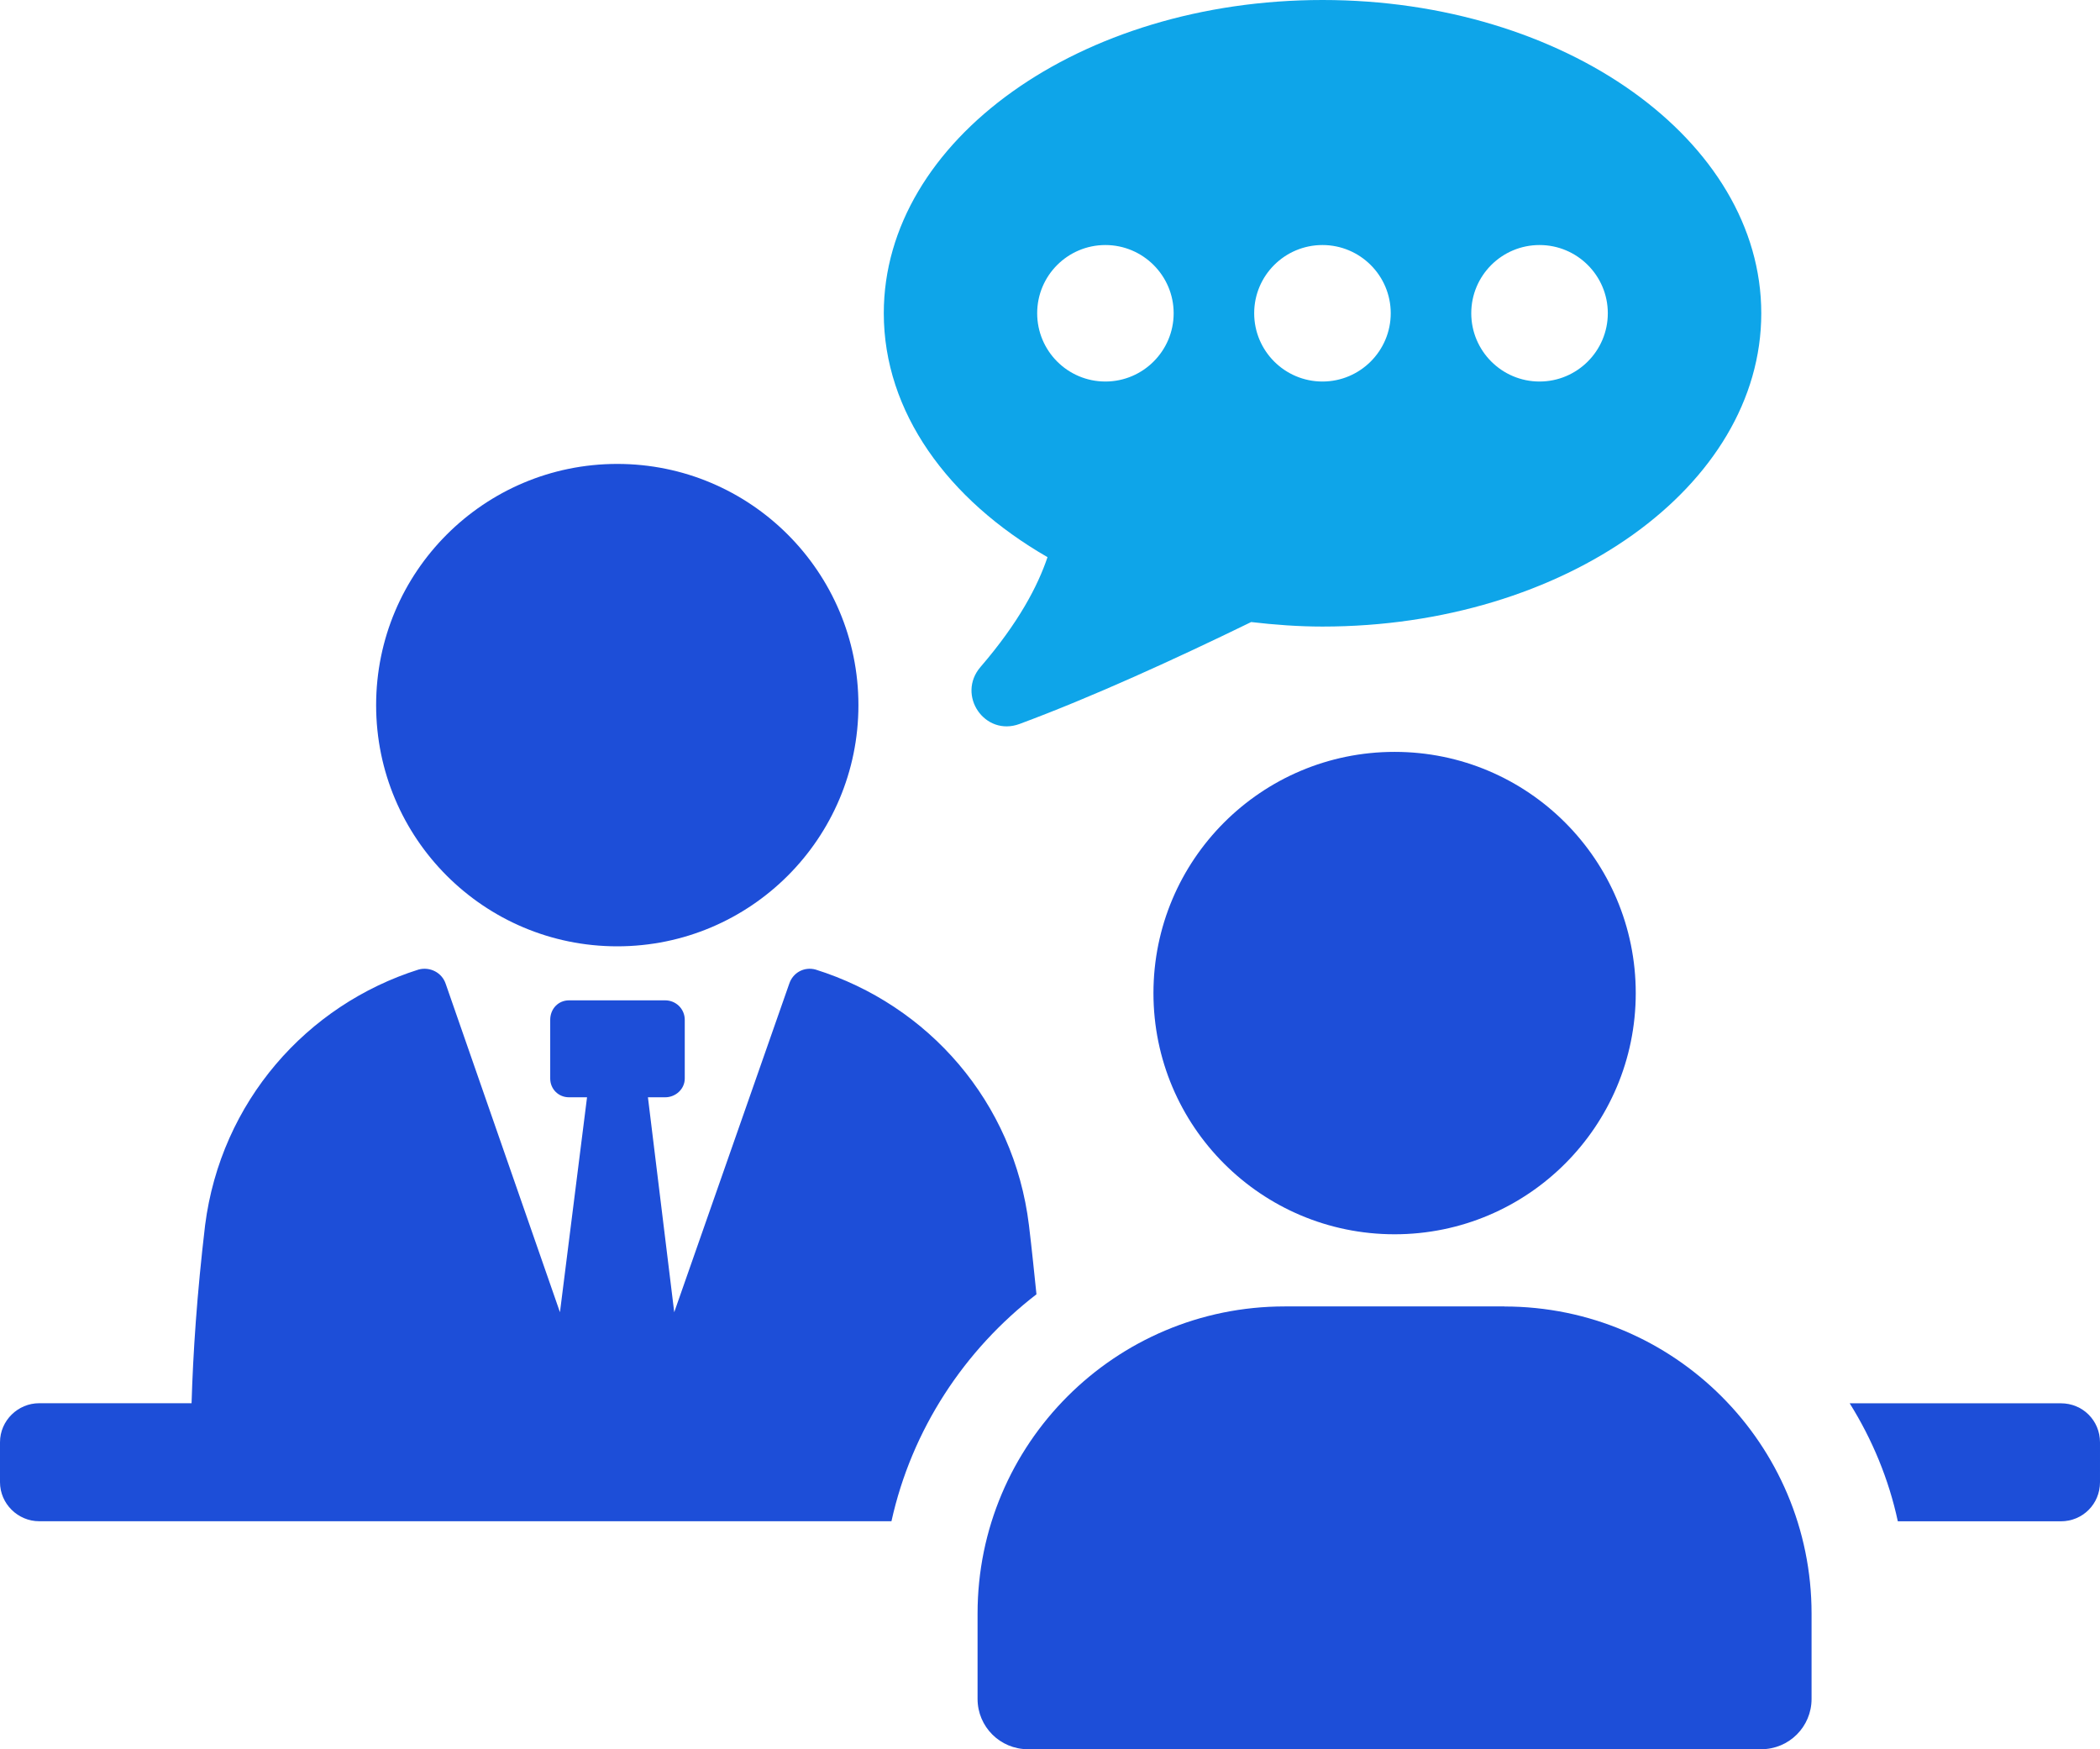
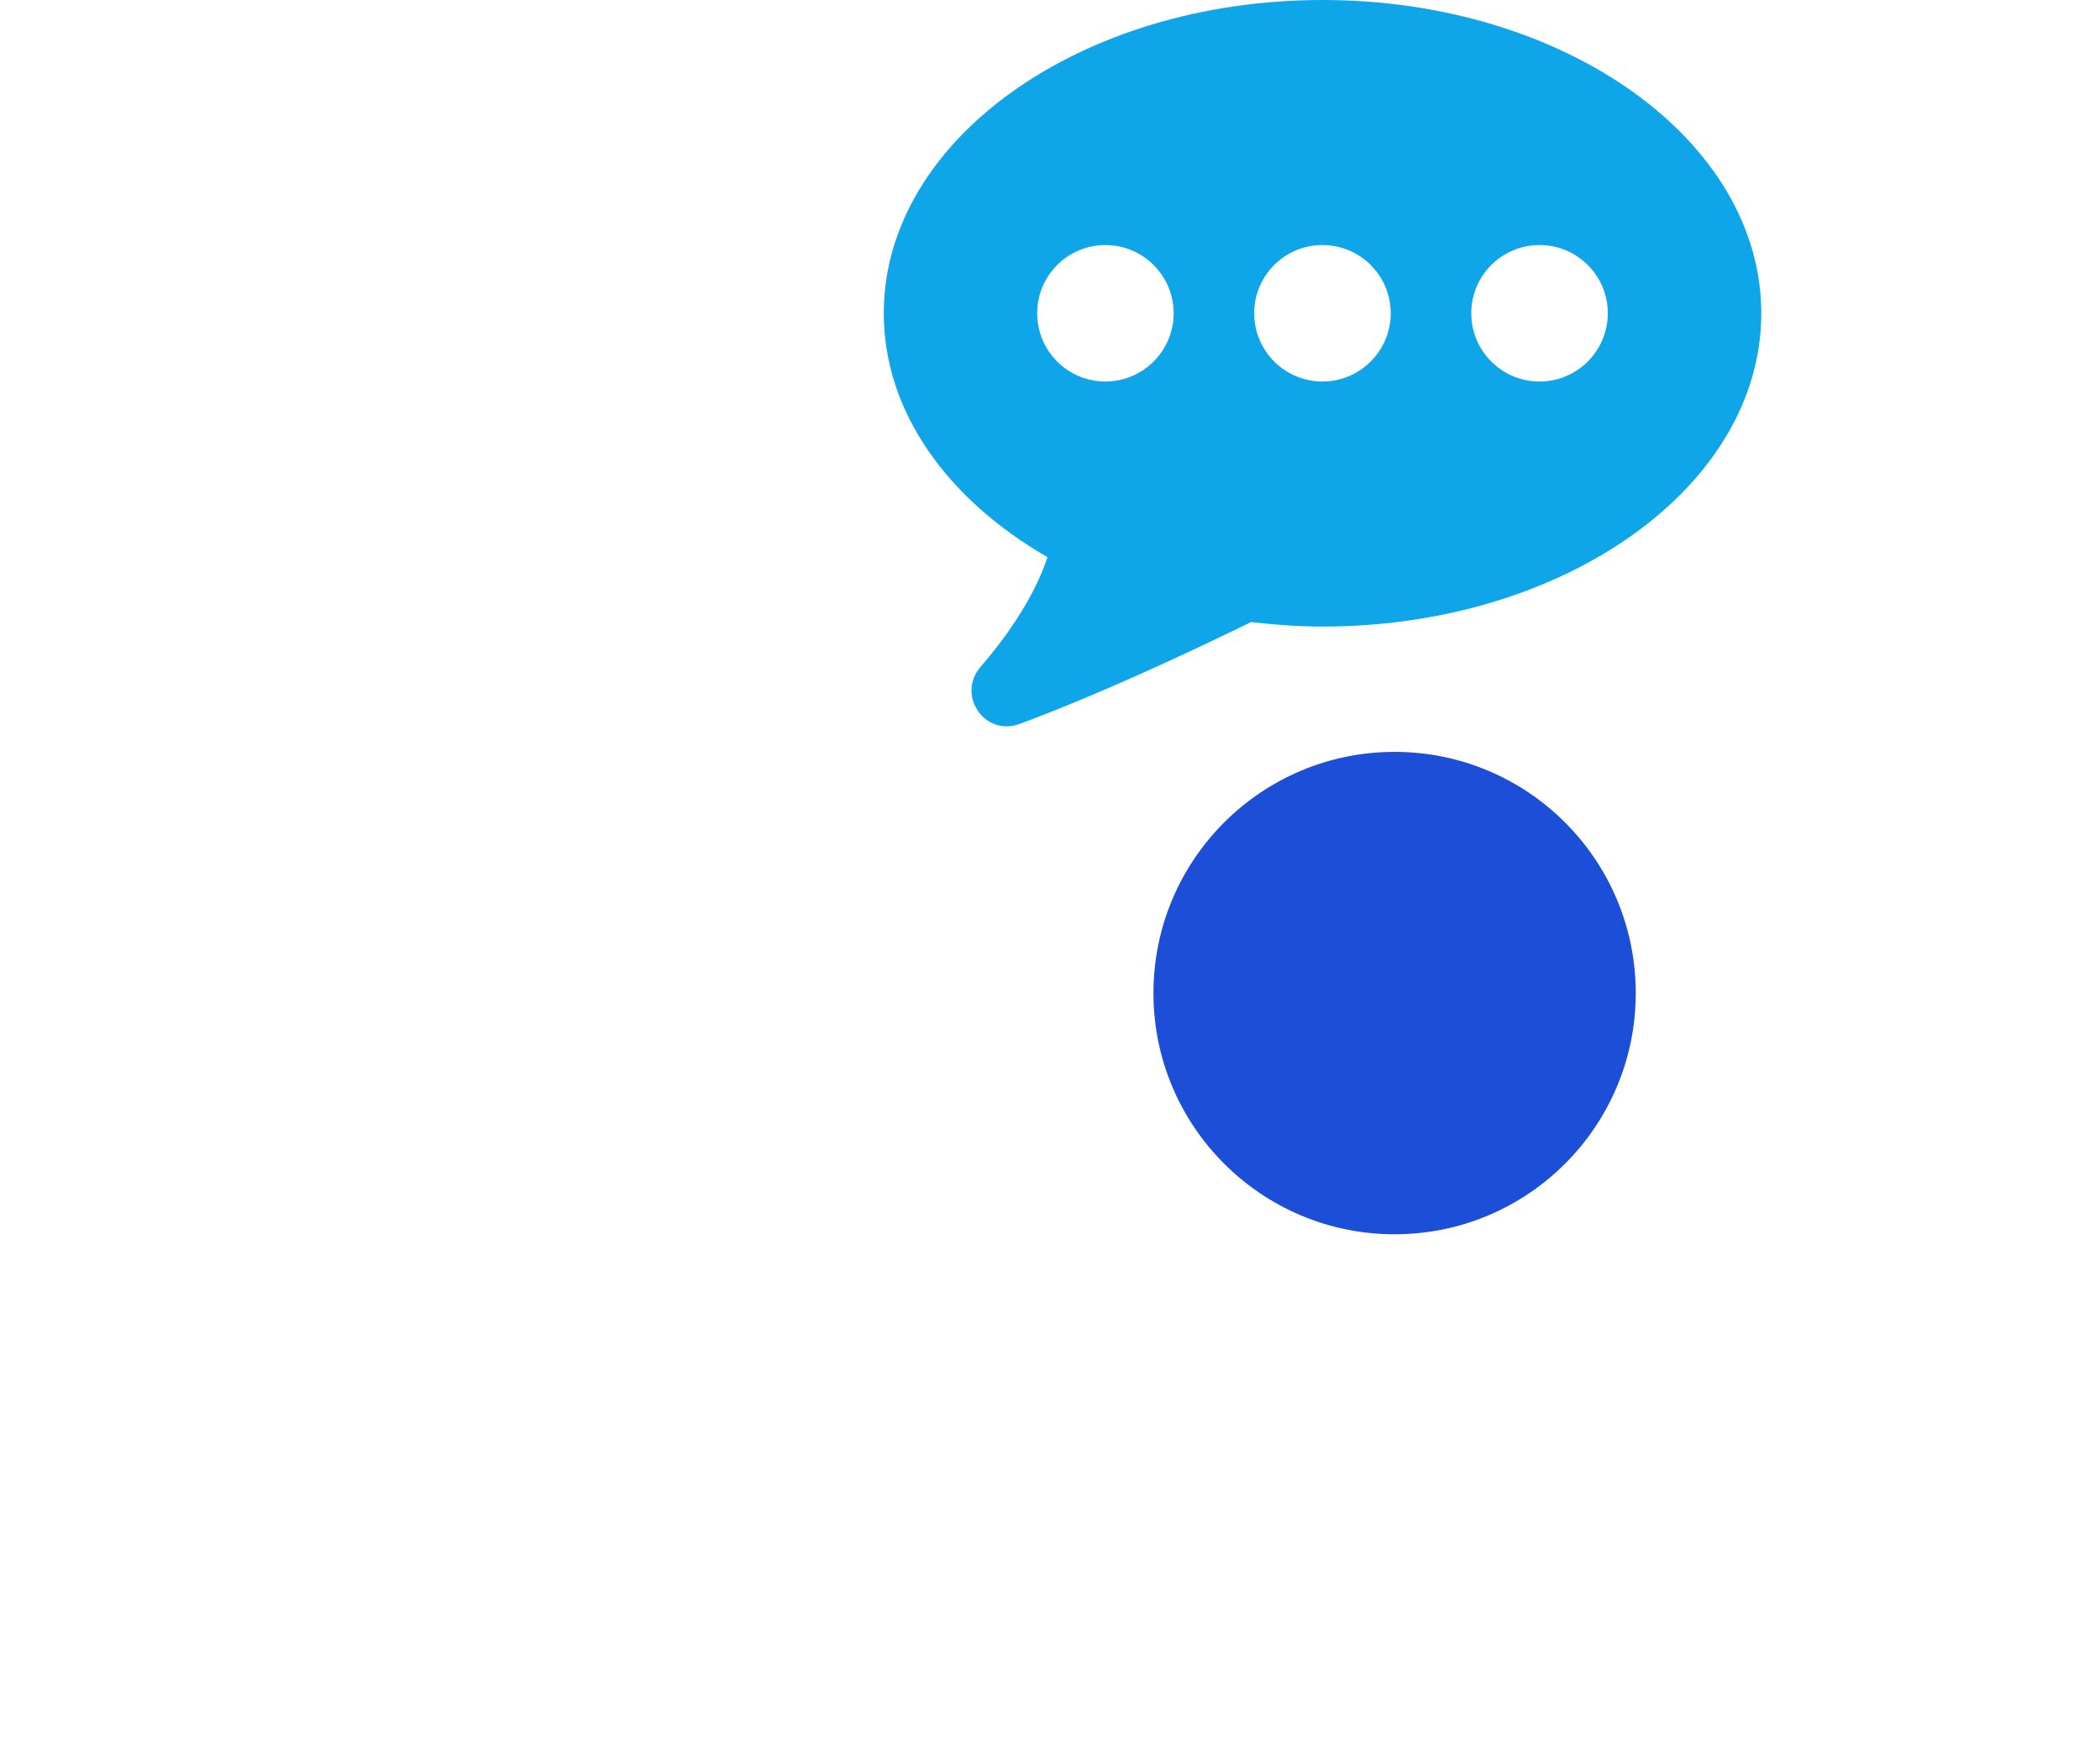
<svg xmlns="http://www.w3.org/2000/svg" id="Layer_1" data-name="Layer 1" viewBox="0 0 293.12 244.14">
  <defs>
    <style>
      .cls-1 {
        fill: #0ea5e9;
      }

      .cls-2 {
        fill: #1d4ed8;
      }
    </style>
  </defs>
  <path class="cls-1" d="M146.21,77.77c-1.34,3.98-4,9.11-9.35,15.32-3.38,3.93.59,9.76,5.46,7.95,10.08-3.74,21.63-9.01,32.32-14.22,3.25.38,6.56.63,9.96.63,33.82,0,61.24-19.58,61.24-43.72S218.42,0,184.6,0s-61.24,19.57-61.24,43.72c0,13.77,8.93,26.03,22.85,34.04ZM214.89,34.2c5.26,0,9.53,4.27,9.53,9.52s-4.27,9.53-9.53,9.53-9.53-4.27-9.53-9.53,4.27-9.52,9.53-9.52ZM184.59,34.2c5.26,0,9.53,4.27,9.53,9.52s-4.27,9.53-9.53,9.53-9.53-4.27-9.53-9.53,4.27-9.52,9.53-9.52ZM154.29,34.2c5.25,0,9.53,4.27,9.53,9.52s-4.27,9.53-9.53,9.53-9.52-4.27-9.52-9.53,4.27-9.52,9.52-9.52Z" />
-   <path class="cls-2" d="M86.16,132.08c18.59,0,33.66-15.07,33.66-33.66s-15.07-33.67-33.66-33.67-33.66,15.07-33.66,33.67,15.07,33.66,33.66,33.66Z" />
-   <path class="cls-2" d="M144.67,180.64c-.32-3.04-.63-6.19-1.05-9.65-2.1-17.21-14.06-30.74-29.79-35.67-1.58-.42-3.15.42-3.67,1.99l-16.05,45.84-3.67-30h2.41c1.47,0,2.73-1.16,2.73-2.62v-8.18c0-1.57-1.26-2.73-2.73-2.73h-13.43c-1.47,0-2.62,1.16-2.62,2.73v8.18c0,1.47,1.15,2.62,2.62,2.62h2.52l-3.78,30-15.95-45.84c-.53-1.58-2.2-2.41-3.78-1.99-15.63,4.93-27.59,18.46-29.8,35.67-1.15,9.76-1.68,17.83-1.89,24.86H5.46c-2.94,0-5.46,2.41-5.46,5.45v5.56c0,3.04,2.52,5.46,5.46,5.46h118.97c2.83-12.8,10.18-23.92,20.25-31.68Z" />
-   <path class="cls-2" d="M287.66,195.86h-29.48c3.15,5.04,5.46,10.59,6.72,16.47h22.76c3.04,0,5.46-2.41,5.46-5.46v-5.56c0-3.04-2.41-5.45-5.46-5.45Z" />
-   <path class="cls-2" d="M209.99,182.34h-30.67c-23.68,0-42.87,19.19-42.87,42.87v11.91c0,3.88,3.14,7.02,7.02,7.02h102.37c3.88,0,7.02-3.14,7.02-7.02v-11.9c0-23.68-19.2-42.87-42.87-42.87Z" />
  <path class="cls-2" d="M161,138.61c0,18.59,15.07,33.66,33.66,33.66s33.66-15.07,33.66-33.66-15.07-33.67-33.66-33.67-33.66,15.07-33.66,33.67Z" />
</svg>